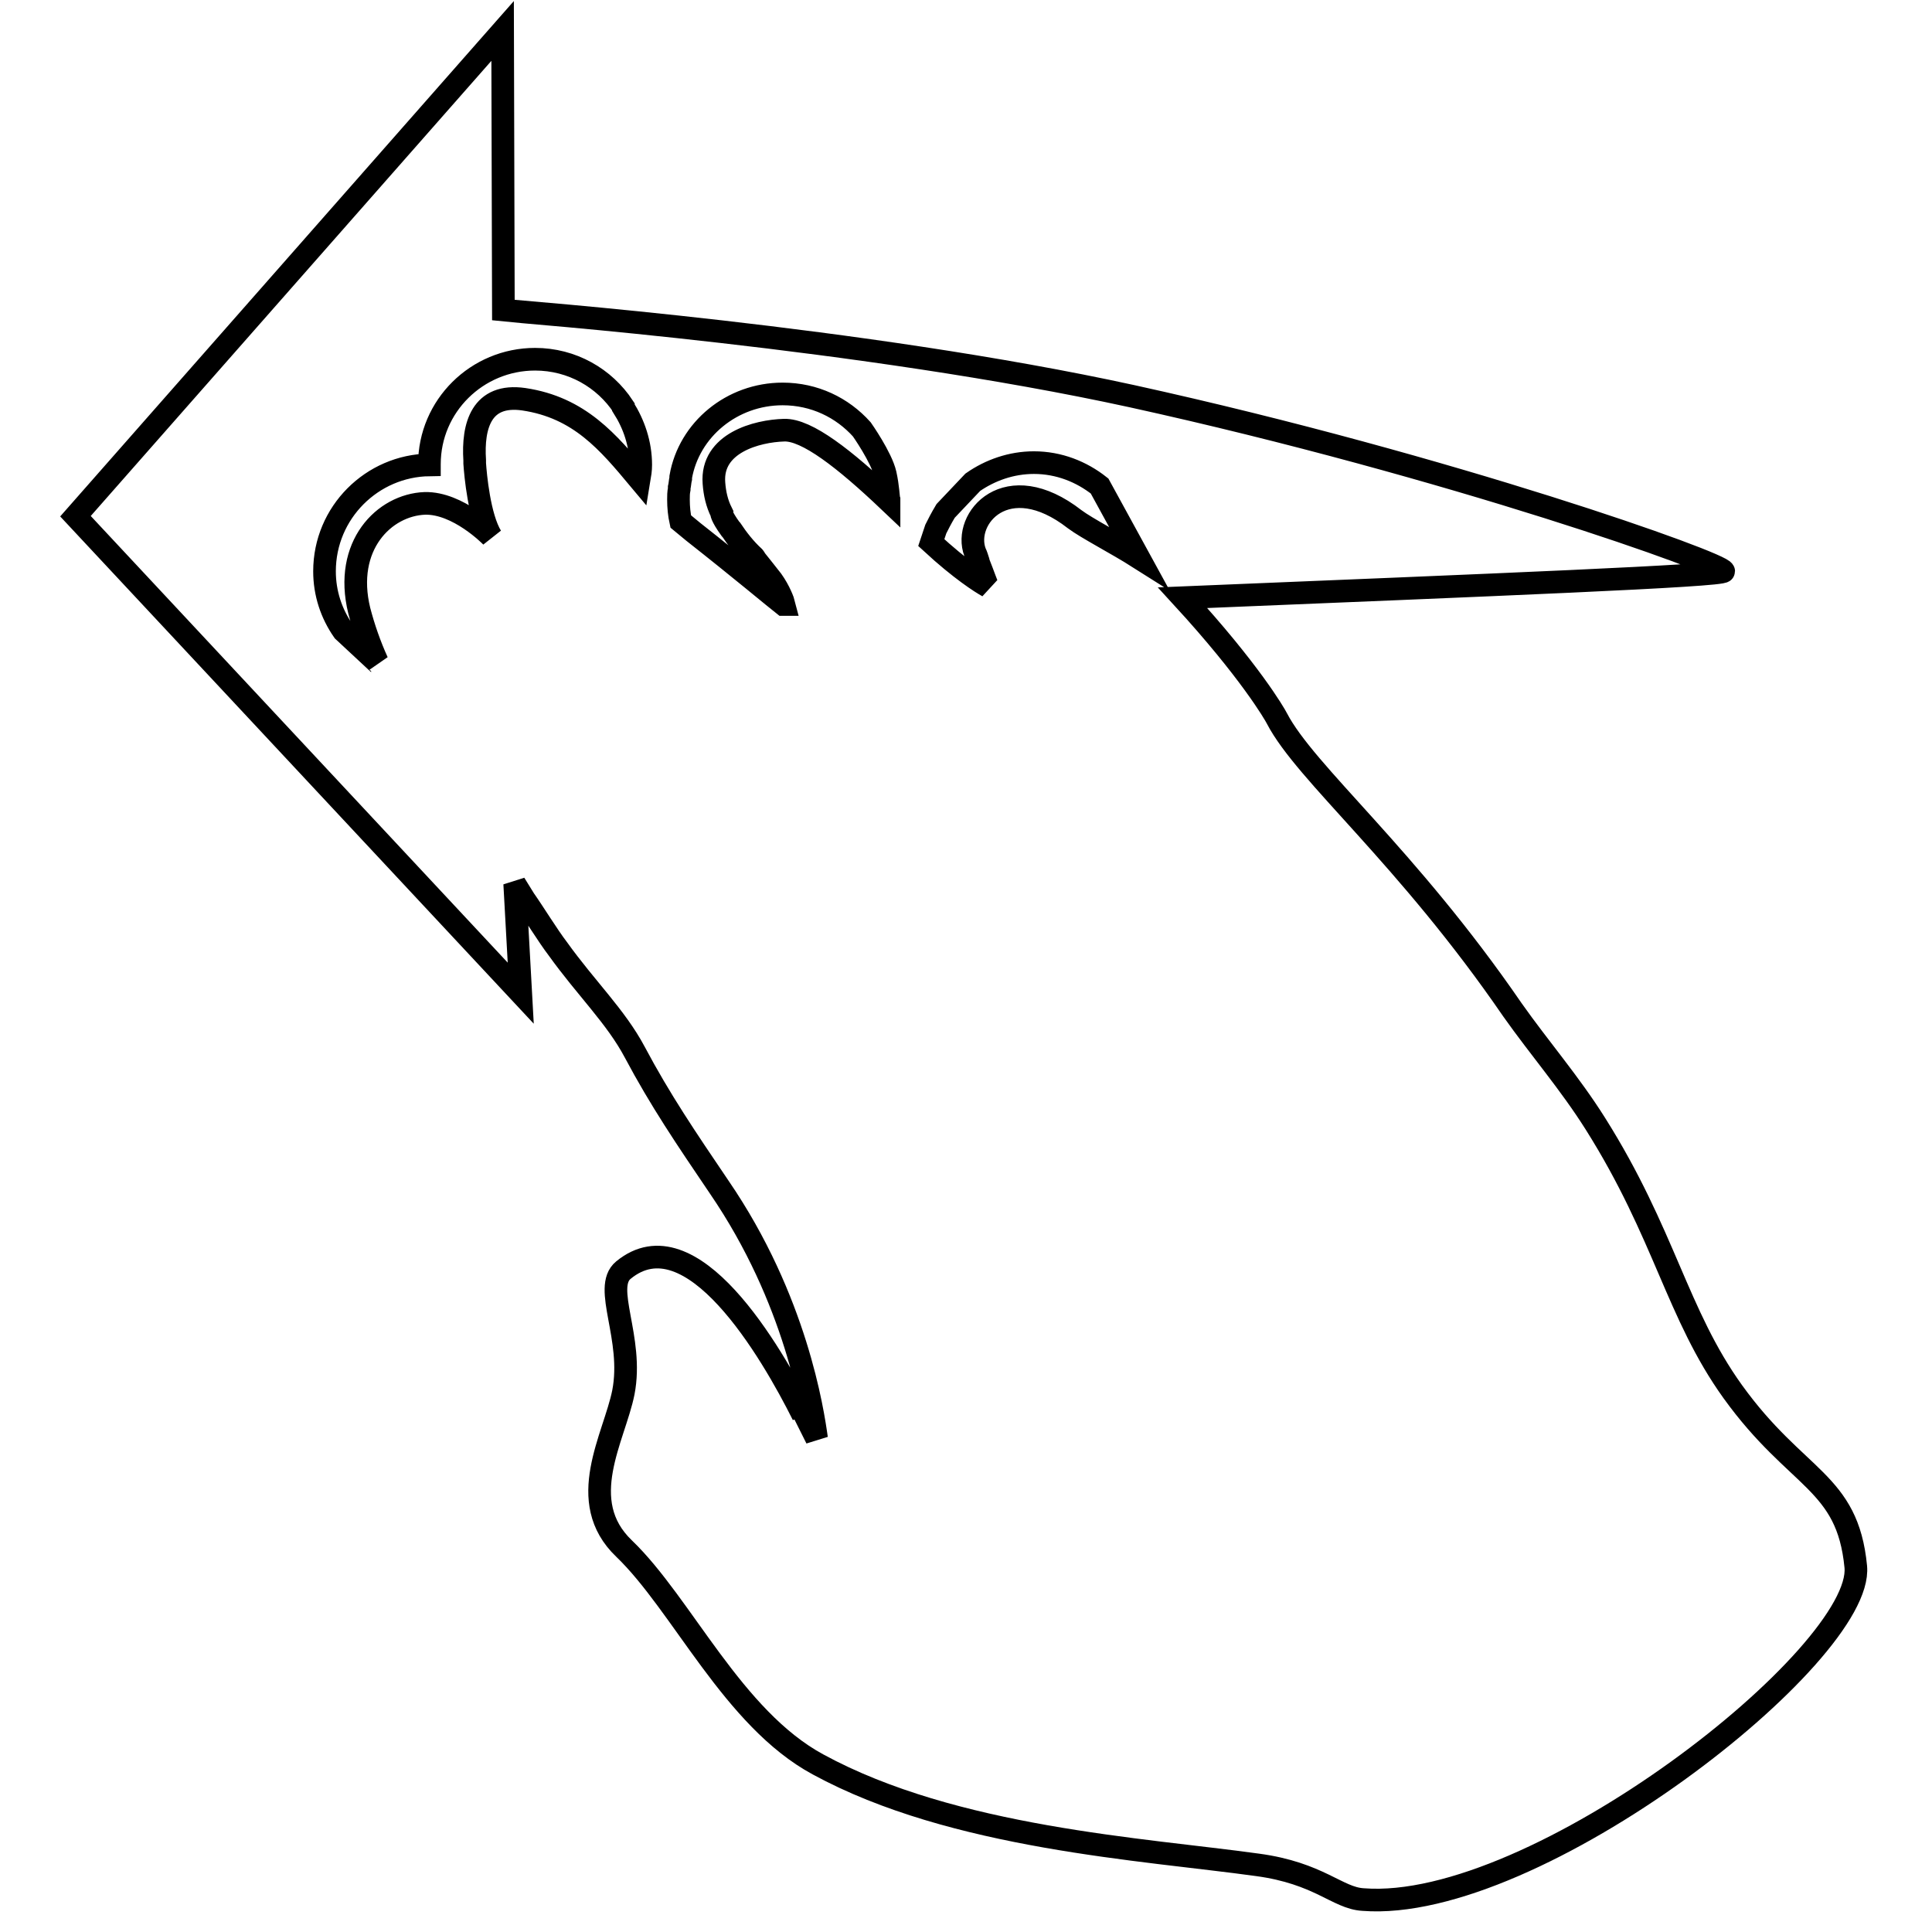
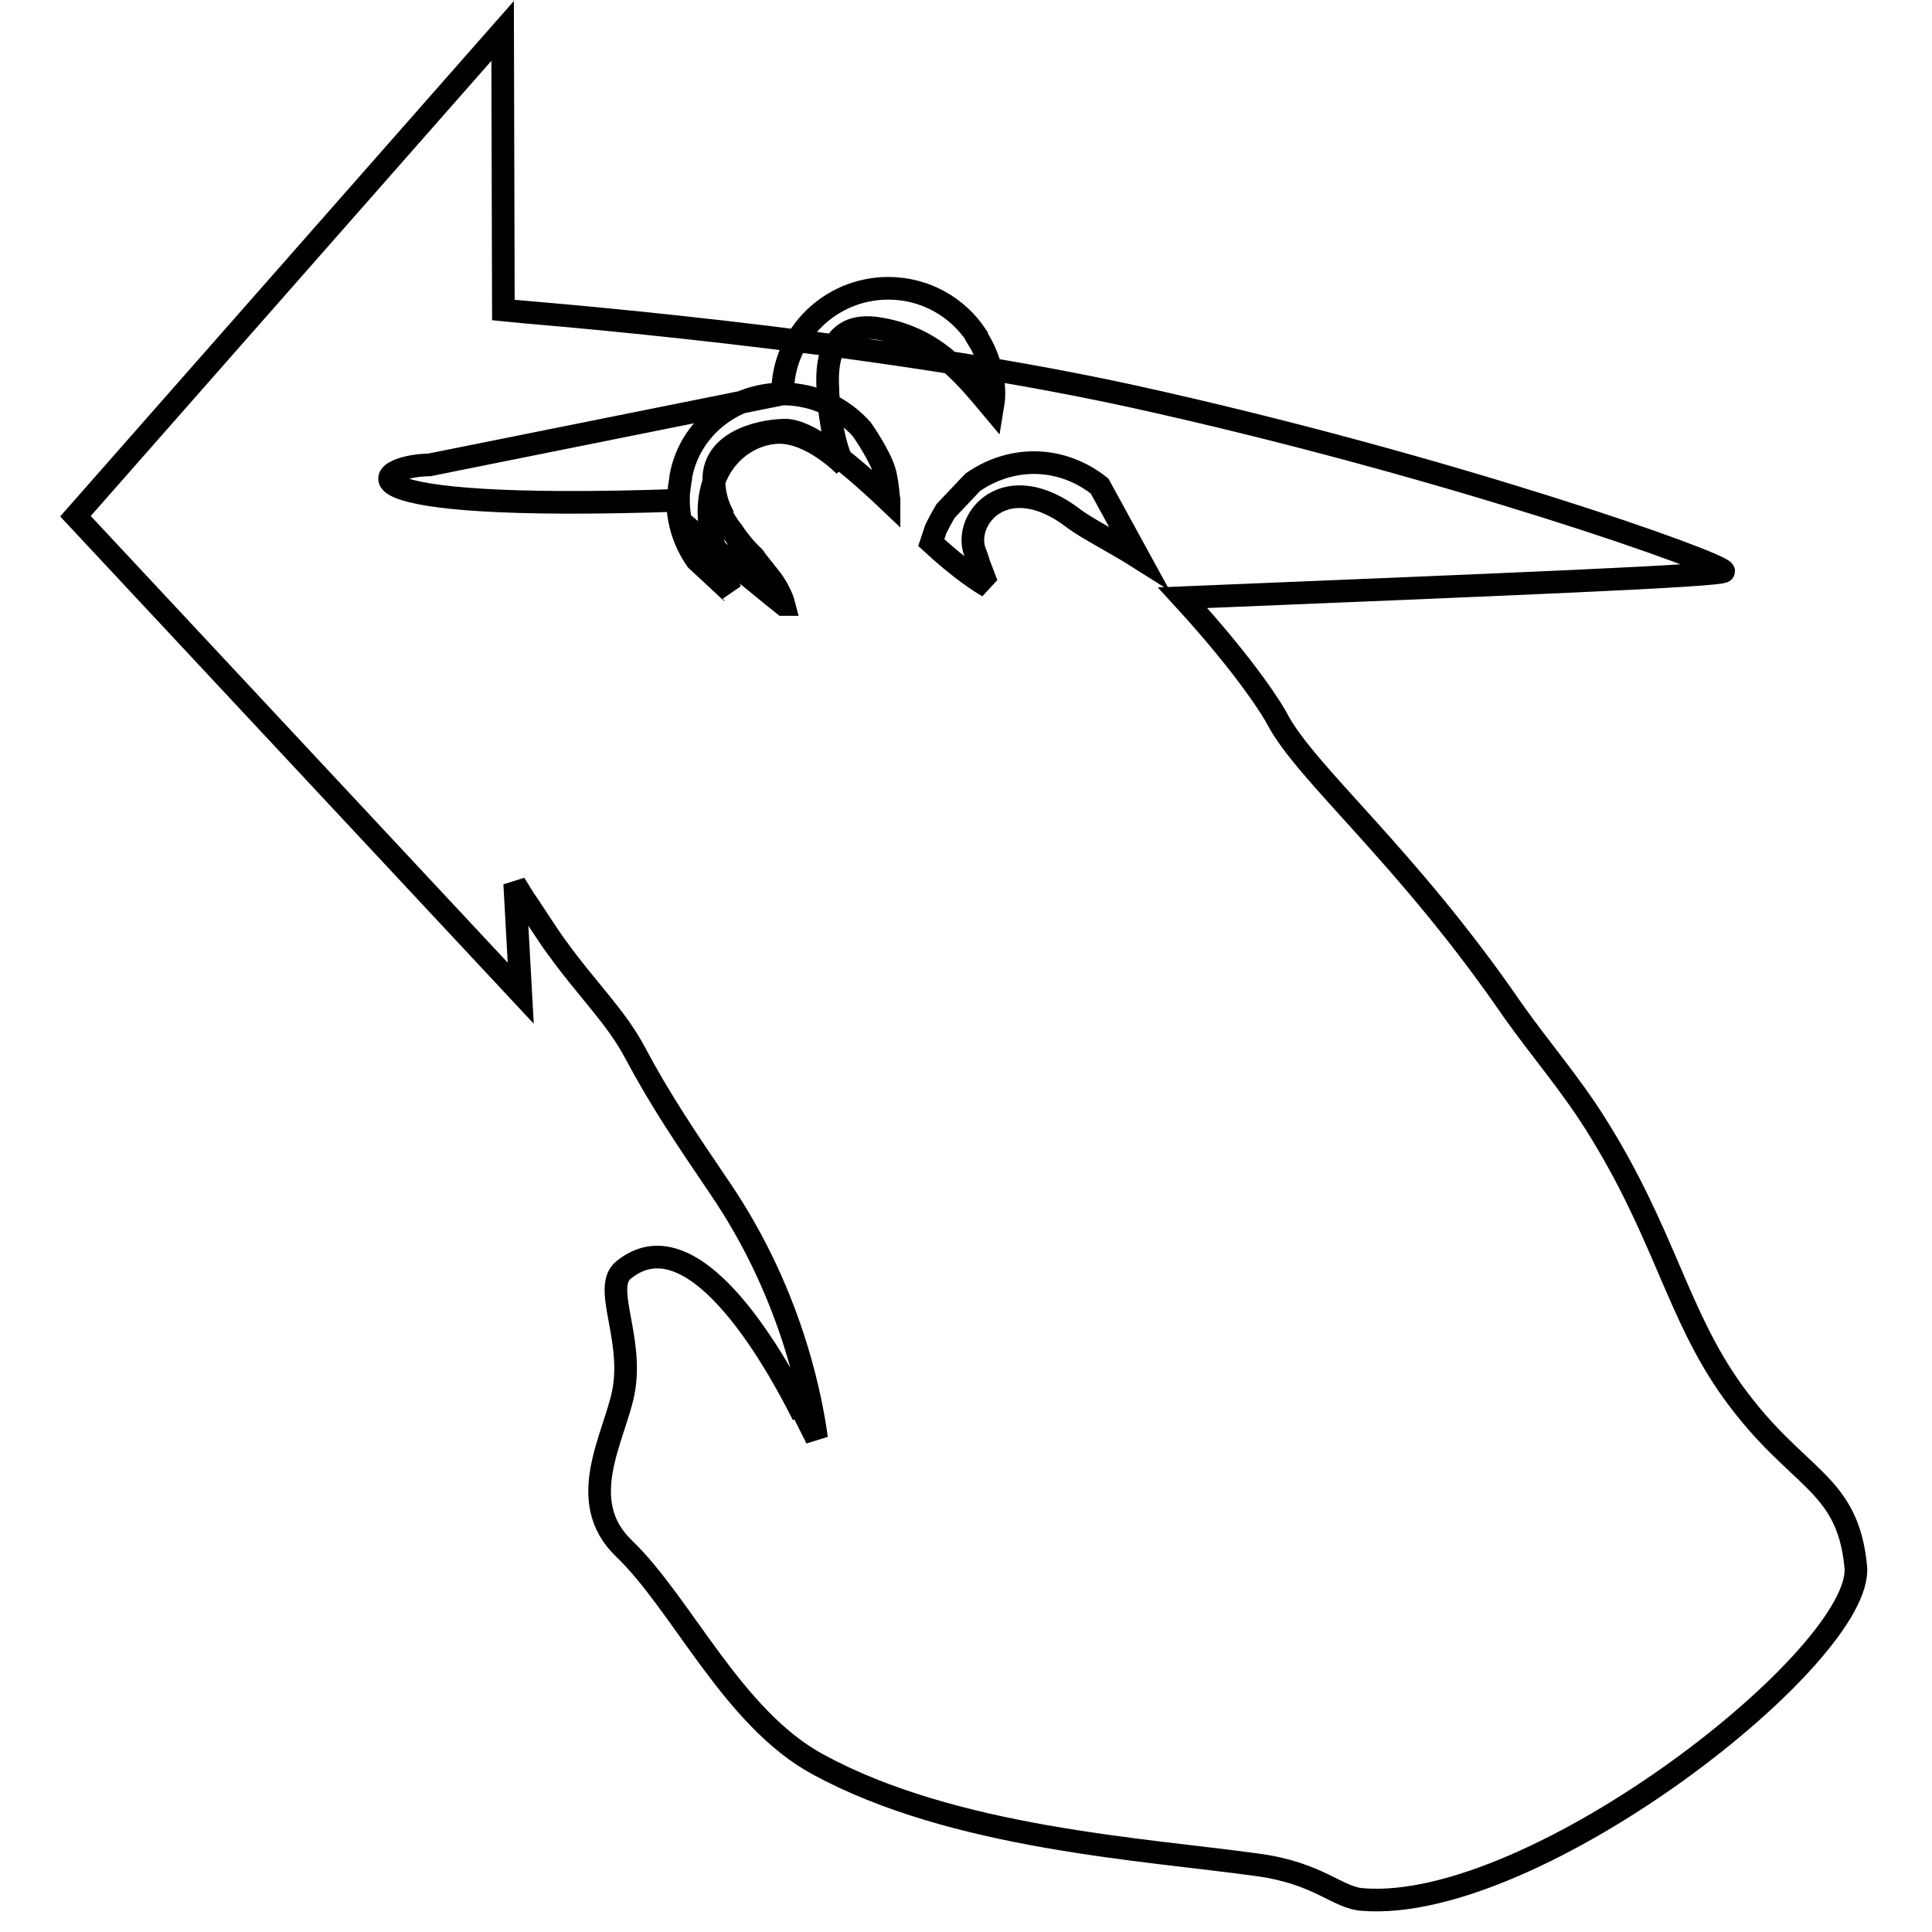
<svg xmlns="http://www.w3.org/2000/svg" version="1.1" x="0px" y="0px" viewBox="0 0 256 256" enable-background="new 0 0 256 256" xml:space="preserve">
  <g>
    <g>
      <g>
-         <path stroke-width="3" fill-opacity="0" stroke="#000000" d="M229.6,184.4c-7.4-10.3-9-20.9-18.2-35.5c-3.4-5.4-7.4-10-11-15.1c-14-20.4-27.4-31.3-31.2-38.6c-0.3-0.6-3.6-6.3-12.5-16c41.2-1.7,71.7-2.9,71.7-3.5c0-1-36.1-13.9-78.4-23.2c-35.7-7.8-81.6-11.2-83.3-11.4L66.6,4.1L10,68.4l59,63.2l-0.8-14.5c0.5,0.8,1,1.6,1.3,2.1c1.2,1.7,3.1,4.8,4.4,6.5c3.8,5.3,7.7,9,10.2,13.7c3.4,6.4,6.8,11.4,11.2,17.9c10.2,14.9,12.4,29.7,12.9,33.3l-2.4-4.8c0,0,0.3,0.7,0.6,1.7c-4.2-8.4-14.8-26.6-23.8-19.2c-2.8,2.3,1.4,9,0,16.2c-1.2,6-6.5,14.4,0.1,20.7c7.7,7.4,14.4,22.5,25.7,28.6c18,9.8,43.1,11.2,58.2,13.3c8.2,1.1,10.6,4.4,14,4.6c22.9,1.8,66.4-32.5,65.3-44.1C244.8,196.2,238.1,196.2,229.6,184.4z M145.7,64.4L145.7,64.4l5.2,9.5l0,0l0,0c-3-1.9-6.9-3.9-8.5-5.1c-9-7-14.9-0.1-13.2,4.4c0.2,0.4,0.3,0.8,0.4,1.1l0,0l0,0.1c0.8,2,1.1,3,1.3,3.3l0,0l0,0l0,0c-0.9-0.5-3.6-2.2-7.5-5.8c0.2-0.6,0.4-1.2,0.6-1.8c0.3-0.6,0.7-1.4,1.3-2.4l3.6-3.8c2.3-1.6,5.1-2.6,8.1-2.6C140.3,61.3,143.3,62.5,145.7,64.4z M103.7,52.2c4.2,0,7.9,1.8,10.5,4.7l0,0c0,0,2.6,3.7,3.1,5.9c0.4,1.8,0.4,3.1,0.5,3.4c0,0.1,0,0.1,0,0.2c-5.9-5.6-10.9-9.5-13.9-9.4c-3.6,0.1-9.7,1.7-9.3,7c0.1,1.4,0.4,2.7,1,3.9l0,0c0,0-0.1,0.4,1.2,2.2c0,0,0.1,0.1,0.1,0.1c0.8,1.2,1.8,2.5,3,3.6c0.1,0.1,0.1,0.1,0.1,0.2c0.8,1,1.6,2,2.3,2.9c1,1.4,1.5,2.8,1.6,3.2c-0.1,0-0.1,0-0.1,0c-0.9-0.7-5.8-4.8-11.9-9.6c-0.6-0.5-1.1-0.9-1.7-1.4c-0.2-0.9-0.3-1.9-0.3-2.9c0-0.5,0-0.9,0.1-1.4c0-0.1,0-0.1,0-0.2c0.1-0.4,0.1-0.8,0.2-1.2c0-0.1,0-0.1,0-0.2C91.3,56.9,97,52.2,103.7,52.2z M56.9,61.6v-0.1c0-7.7,6.3-13.9,14-13.9c4.9,0,9.2,2.5,11.7,6.3l0,0c0,0,0,0,0,0.1c1.4,2.2,2.3,4.8,2.3,7.6c0,0.7-0.1,1.3-0.2,1.9c-4.1-4.9-7.9-9.5-15.3-10.6c-5.6-0.8-6.8,3.5-6.5,8.1v0c0,0,0,0.1,0,0.4l0,0c0.1,1.5,0.6,7.1,2.2,9.7c-0.1-0.1-4.4-4.5-8.8-4.4c-5.4,0.2-10.8,5.6-8.7,14.2c0.6,2.3,1.4,4.6,2.4,6.8c-0.1-0.1-0.1-0.1-0.2-0.1l-4.3-4c-1.6-2.3-2.5-5-2.5-7.9C43,67.9,49.3,61.7,56.9,61.6z" />
+         <path stroke-width="3" fill-opacity="0" stroke="#000000" d="M229.6,184.4c-7.4-10.3-9-20.9-18.2-35.5c-3.4-5.4-7.4-10-11-15.1c-14-20.4-27.4-31.3-31.2-38.6c-0.3-0.6-3.6-6.3-12.5-16c41.2-1.7,71.7-2.9,71.7-3.5c0-1-36.1-13.9-78.4-23.2c-35.7-7.8-81.6-11.2-83.3-11.4L66.6,4.1L10,68.4l59,63.2l-0.8-14.5c0.5,0.8,1,1.6,1.3,2.1c1.2,1.7,3.1,4.8,4.4,6.5c3.8,5.3,7.7,9,10.2,13.7c3.4,6.4,6.8,11.4,11.2,17.9c10.2,14.9,12.4,29.7,12.9,33.3l-2.4-4.8c0,0,0.3,0.7,0.6,1.7c-4.2-8.4-14.8-26.6-23.8-19.2c-2.8,2.3,1.4,9,0,16.2c-1.2,6-6.5,14.4,0.1,20.7c7.7,7.4,14.4,22.5,25.7,28.6c18,9.8,43.1,11.2,58.2,13.3c8.2,1.1,10.6,4.4,14,4.6c22.9,1.8,66.4-32.5,65.3-44.1C244.8,196.2,238.1,196.2,229.6,184.4z M145.7,64.4L145.7,64.4l5.2,9.5l0,0l0,0c-3-1.9-6.9-3.9-8.5-5.1c-9-7-14.9-0.1-13.2,4.4c0.2,0.4,0.3,0.8,0.4,1.1l0,0l0,0.1c0.8,2,1.1,3,1.3,3.3l0,0l0,0l0,0c-0.9-0.5-3.6-2.2-7.5-5.8c0.2-0.6,0.4-1.2,0.6-1.8c0.3-0.6,0.7-1.4,1.3-2.4l3.6-3.8c2.3-1.6,5.1-2.6,8.1-2.6C140.3,61.3,143.3,62.5,145.7,64.4z M103.7,52.2c4.2,0,7.9,1.8,10.5,4.7l0,0c0,0,2.6,3.7,3.1,5.9c0.4,1.8,0.4,3.1,0.5,3.4c0,0.1,0,0.1,0,0.2c-5.9-5.6-10.9-9.5-13.9-9.4c-3.6,0.1-9.7,1.7-9.3,7c0.1,1.4,0.4,2.7,1,3.9l0,0c0,0-0.1,0.4,1.2,2.2c0,0,0.1,0.1,0.1,0.1c0.8,1.2,1.8,2.5,3,3.6c0.1,0.1,0.1,0.1,0.1,0.2c0.8,1,1.6,2,2.3,2.9c1,1.4,1.5,2.8,1.6,3.2c-0.1,0-0.1,0-0.1,0c-0.9-0.7-5.8-4.8-11.9-9.6c-0.6-0.5-1.1-0.9-1.7-1.4c-0.2-0.9-0.3-1.9-0.3-2.9c0-0.5,0-0.9,0.1-1.4c0-0.1,0-0.1,0-0.2c0.1-0.4,0.1-0.8,0.2-1.2c0-0.1,0-0.1,0-0.2C91.3,56.9,97,52.2,103.7,52.2z v-0.1c0-7.7,6.3-13.9,14-13.9c4.9,0,9.2,2.5,11.7,6.3l0,0c0,0,0,0,0,0.1c1.4,2.2,2.3,4.8,2.3,7.6c0,0.7-0.1,1.3-0.2,1.9c-4.1-4.9-7.9-9.5-15.3-10.6c-5.6-0.8-6.8,3.5-6.5,8.1v0c0,0,0,0.1,0,0.4l0,0c0.1,1.5,0.6,7.1,2.2,9.7c-0.1-0.1-4.4-4.5-8.8-4.4c-5.4,0.2-10.8,5.6-8.7,14.2c0.6,2.3,1.4,4.6,2.4,6.8c-0.1-0.1-0.1-0.1-0.2-0.1l-4.3-4c-1.6-2.3-2.5-5-2.5-7.9C43,67.9,49.3,61.7,56.9,61.6z" />
      </g>
      <g />
      <g />
      <g />
      <g />
      <g />
      <g />
      <g />
      <g />
      <g />
      <g />
      <g />
      <g />
      <g />
      <g />
      <g />
    </g>
  </g>
</svg>